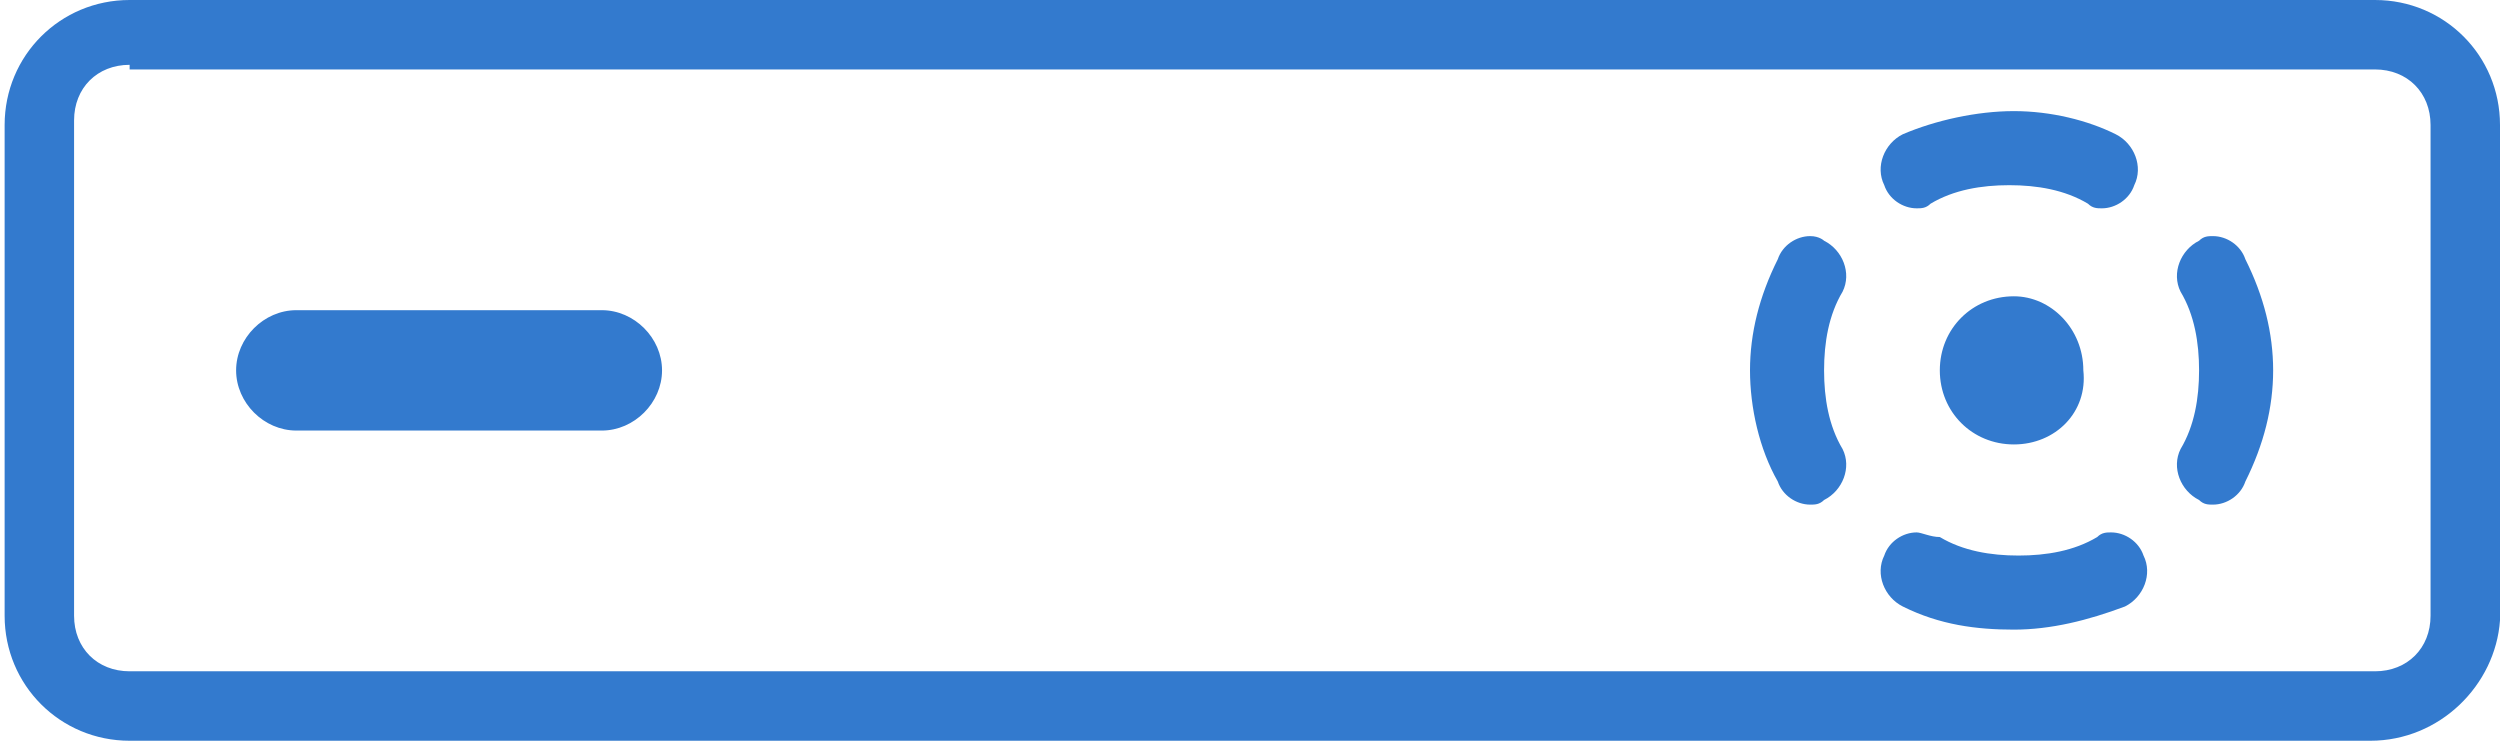
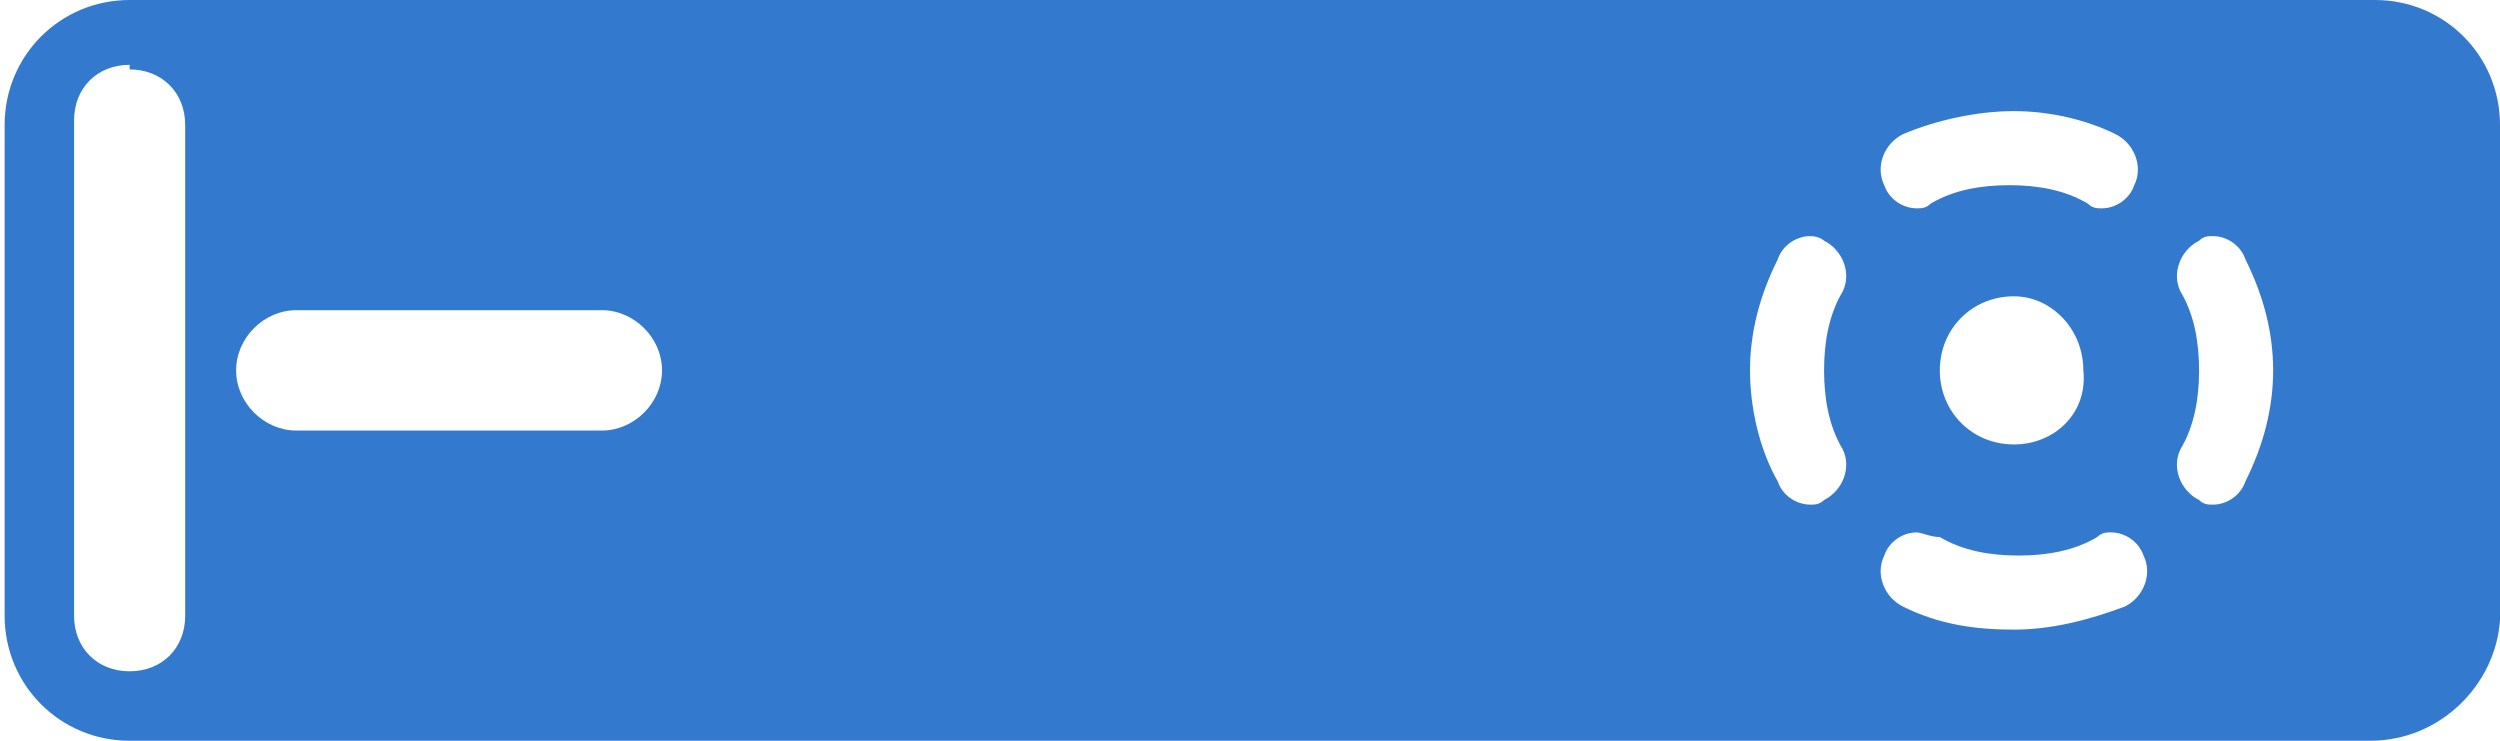
<svg xmlns="http://www.w3.org/2000/svg" width="54" height="16" viewBox="0 0 54 16">
  <title>Bits/Icons/Pictograms/Misc/Verified</title>
  <g fill="none" fill-rule="evenodd">
-     <path d="M-5-24h64v64H-5z" />
-     <path d="M43.5 2.4c-.8 0-1.7.2-2.4.5-.4.2-.6.7-.4 1.1.1.3.4.5.7.5.1 0 .2 0 .3-.1.5-.3 1.1-.4 1.7-.4.6 0 1.2.1 1.7.4.1.1.2.1.3.1.3 0 .6-.2.7-.5.2-.4 0-.9-.4-1.1-.6-.3-1.4-.5-2.2-.5zm4.3 2.7c-.1 0-.2 0-.3.1-.4.2-.6.7-.4 1.1.3.5.4 1.1.4 1.7 0 .6-.1 1.2-.4 1.7-.2.4 0 .9.4 1.1.1.1.2.1.3.1.3 0 .6-.2.7-.5.4-.8.6-1.6.6-2.4 0-.8-.2-1.6-.6-2.4-.1-.3-.4-.5-.7-.5zm-8.7 0c-.3 0-.6.2-.7.5-.4.8-.6 1.6-.6 2.4 0 .8.2 1.7.6 2.4.1.3.4.5.7.5.1 0 .2 0 .3-.1.4-.2.6-.7.4-1.1-.3-.5-.4-1.1-.4-1.7 0-.6.1-1.2.4-1.7.2-.4 0-.9-.4-1.1 0 0-.1-.1-.3-.1zm4.4 1.3c-.9 0-1.6.7-1.6 1.6 0 .9.7 1.6 1.6 1.6.9 0 1.6-.7 1.5-1.6 0-.9-.7-1.6-1.5-1.6zM13 6.7H6.4c-.7 0-1.3.6-1.3 1.3 0 .7.6 1.3 1.3 1.3H13c.7 0 1.3-.6 1.3-1.3 0-.7-.6-1.3-1.3-1.3zm28.4 4.8c-.3 0-.6.2-.7.5-.2.4 0 .9.4 1.1.8.4 1.6.5 2.4.5.8 0 1.6-.2 2.4-.5.4-.2.6-.7.4-1.1-.1-.3-.4-.5-.7-.5-.1 0-.2 0-.3.1-.5.3-1.1.4-1.7.4-.6 0-1.2-.1-1.7-.4-.2 0-.4-.1-.5-.1zm9.8 4.5H2.8C1.3 16 .1 14.8.1 13.3V2.7C.1 1.2 1.3 0 2.8 0h48.5C52.8 0 54 1.2 54 2.7v10.7c-.1 1.4-1.3 2.6-2.8 2.6zM2.8 1.4c-.7 0-1.2.5-1.2 1.2v10.7c0 .7.5 1.2 1.2 1.2h48.5c.7 0 1.2-.5 1.2-1.2V2.7c0-.7-.5-1.2-1.2-1.2H2.8v-.1z" fill="#337ACE" fill-rule="nonzero" />
+     <path d="M43.5 2.4c-.8 0-1.7.2-2.4.5-.4.2-.6.7-.4 1.1.1.3.4.5.7.5.1 0 .2 0 .3-.1.5-.3 1.1-.4 1.7-.4.6 0 1.2.1 1.7.4.1.1.2.1.3.1.3 0 .6-.2.7-.5.2-.4 0-.9-.4-1.1-.6-.3-1.4-.5-2.2-.5zm4.3 2.7c-.1 0-.2 0-.3.1-.4.2-.6.7-.4 1.1.3.5.4 1.1.4 1.7 0 .6-.1 1.2-.4 1.7-.2.4 0 .9.4 1.1.1.1.2.1.3.1.3 0 .6-.2.7-.5.4-.8.6-1.6.6-2.4 0-.8-.2-1.6-.6-2.4-.1-.3-.4-.5-.7-.5zm-8.7 0c-.3 0-.6.2-.7.5-.4.8-.6 1.6-.6 2.4 0 .8.2 1.7.6 2.4.1.3.4.5.7.5.1 0 .2 0 .3-.1.4-.2.6-.7.4-1.1-.3-.5-.4-1.1-.4-1.7 0-.6.1-1.2.4-1.7.2-.4 0-.9-.4-1.1 0 0-.1-.1-.3-.1zm4.4 1.3c-.9 0-1.6.7-1.6 1.6 0 .9.7 1.6 1.6 1.6.9 0 1.6-.7 1.5-1.6 0-.9-.7-1.6-1.5-1.6zM13 6.7H6.4c-.7 0-1.3.6-1.3 1.3 0 .7.6 1.3 1.3 1.3H13c.7 0 1.3-.6 1.3-1.3 0-.7-.6-1.3-1.3-1.3zm28.4 4.8c-.3 0-.6.2-.7.5-.2.4 0 .9.4 1.1.8.4 1.6.5 2.4.5.8 0 1.6-.2 2.4-.5.4-.2.6-.7.4-1.1-.1-.3-.4-.5-.7-.5-.1 0-.2 0-.3.1-.5.3-1.1.4-1.7.4-.6 0-1.2-.1-1.7-.4-.2 0-.4-.1-.5-.1zm9.8 4.5H2.8C1.3 16 .1 14.8.1 13.3V2.7C.1 1.2 1.3 0 2.8 0h48.5C52.8 0 54 1.2 54 2.7v10.7c-.1 1.4-1.3 2.6-2.8 2.6zM2.8 1.4c-.7 0-1.2.5-1.2 1.2v10.7c0 .7.5 1.2 1.2 1.2c.7 0 1.2-.5 1.2-1.2V2.7c0-.7-.5-1.2-1.2-1.2H2.8v-.1z" fill="#337ACE" fill-rule="nonzero" />
  </g>
</svg>